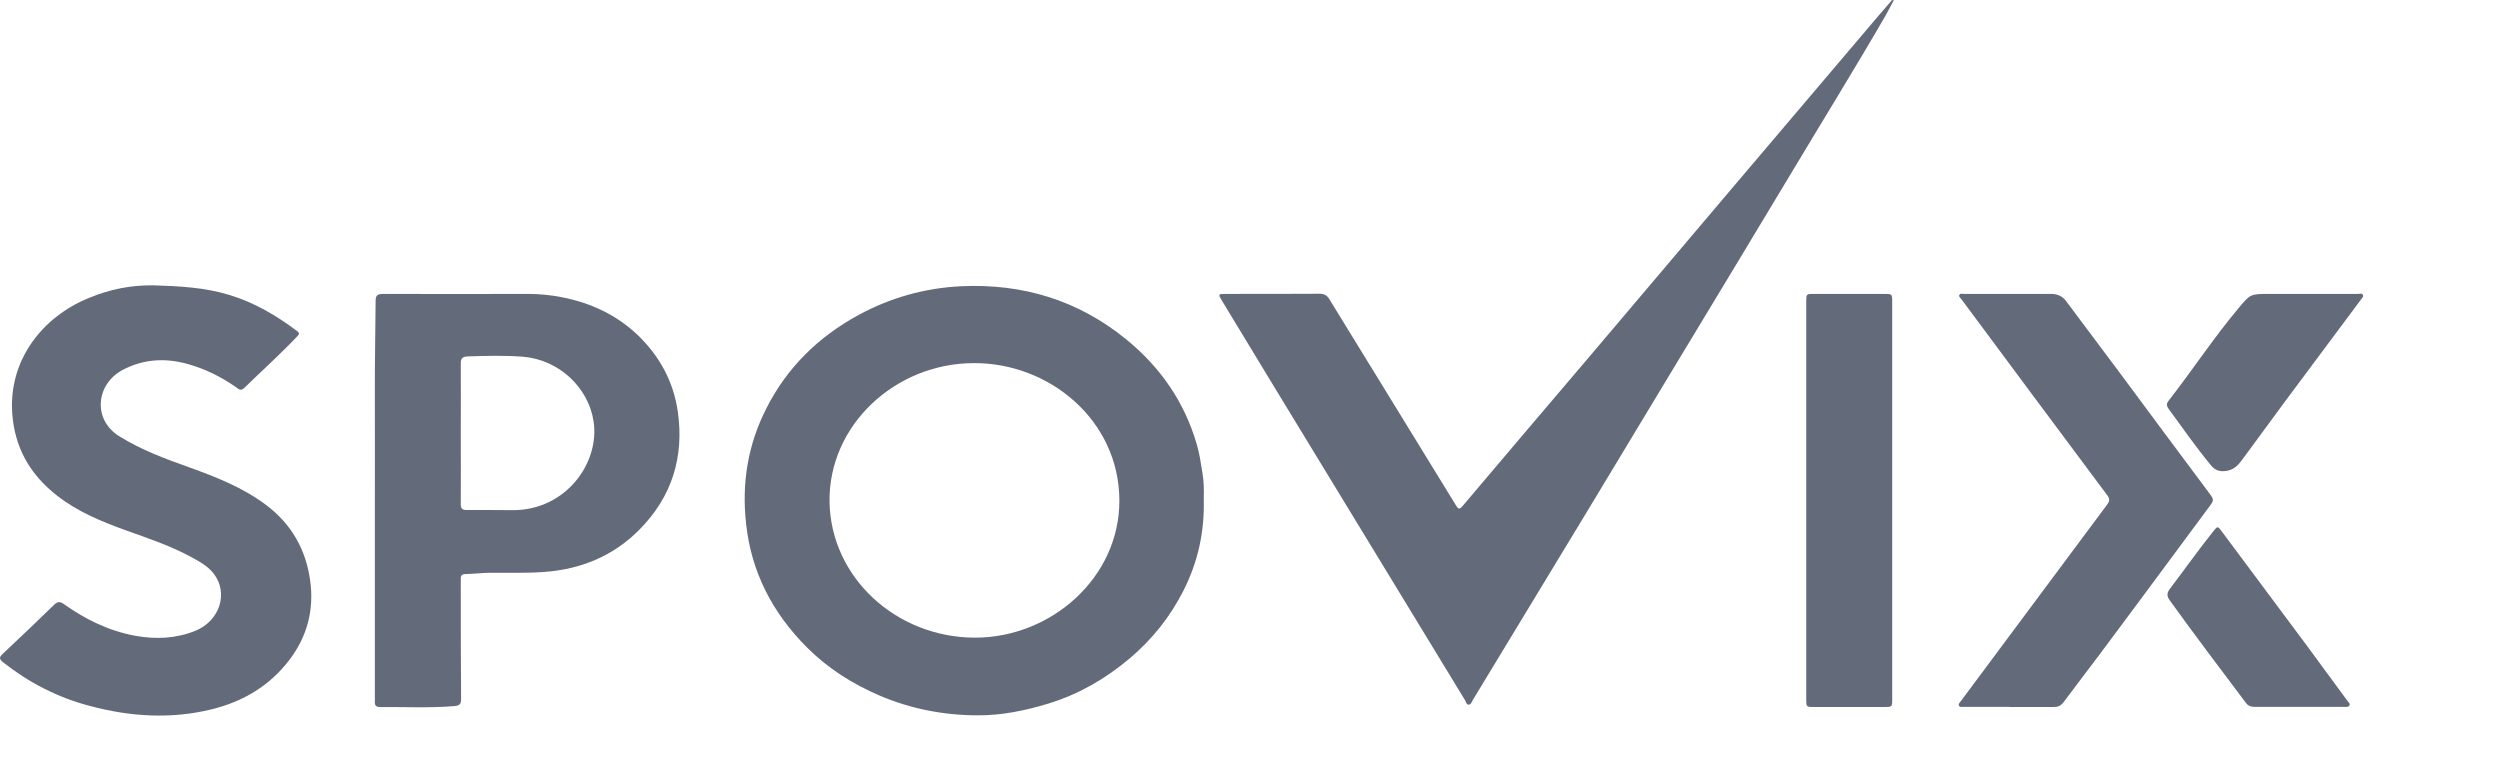
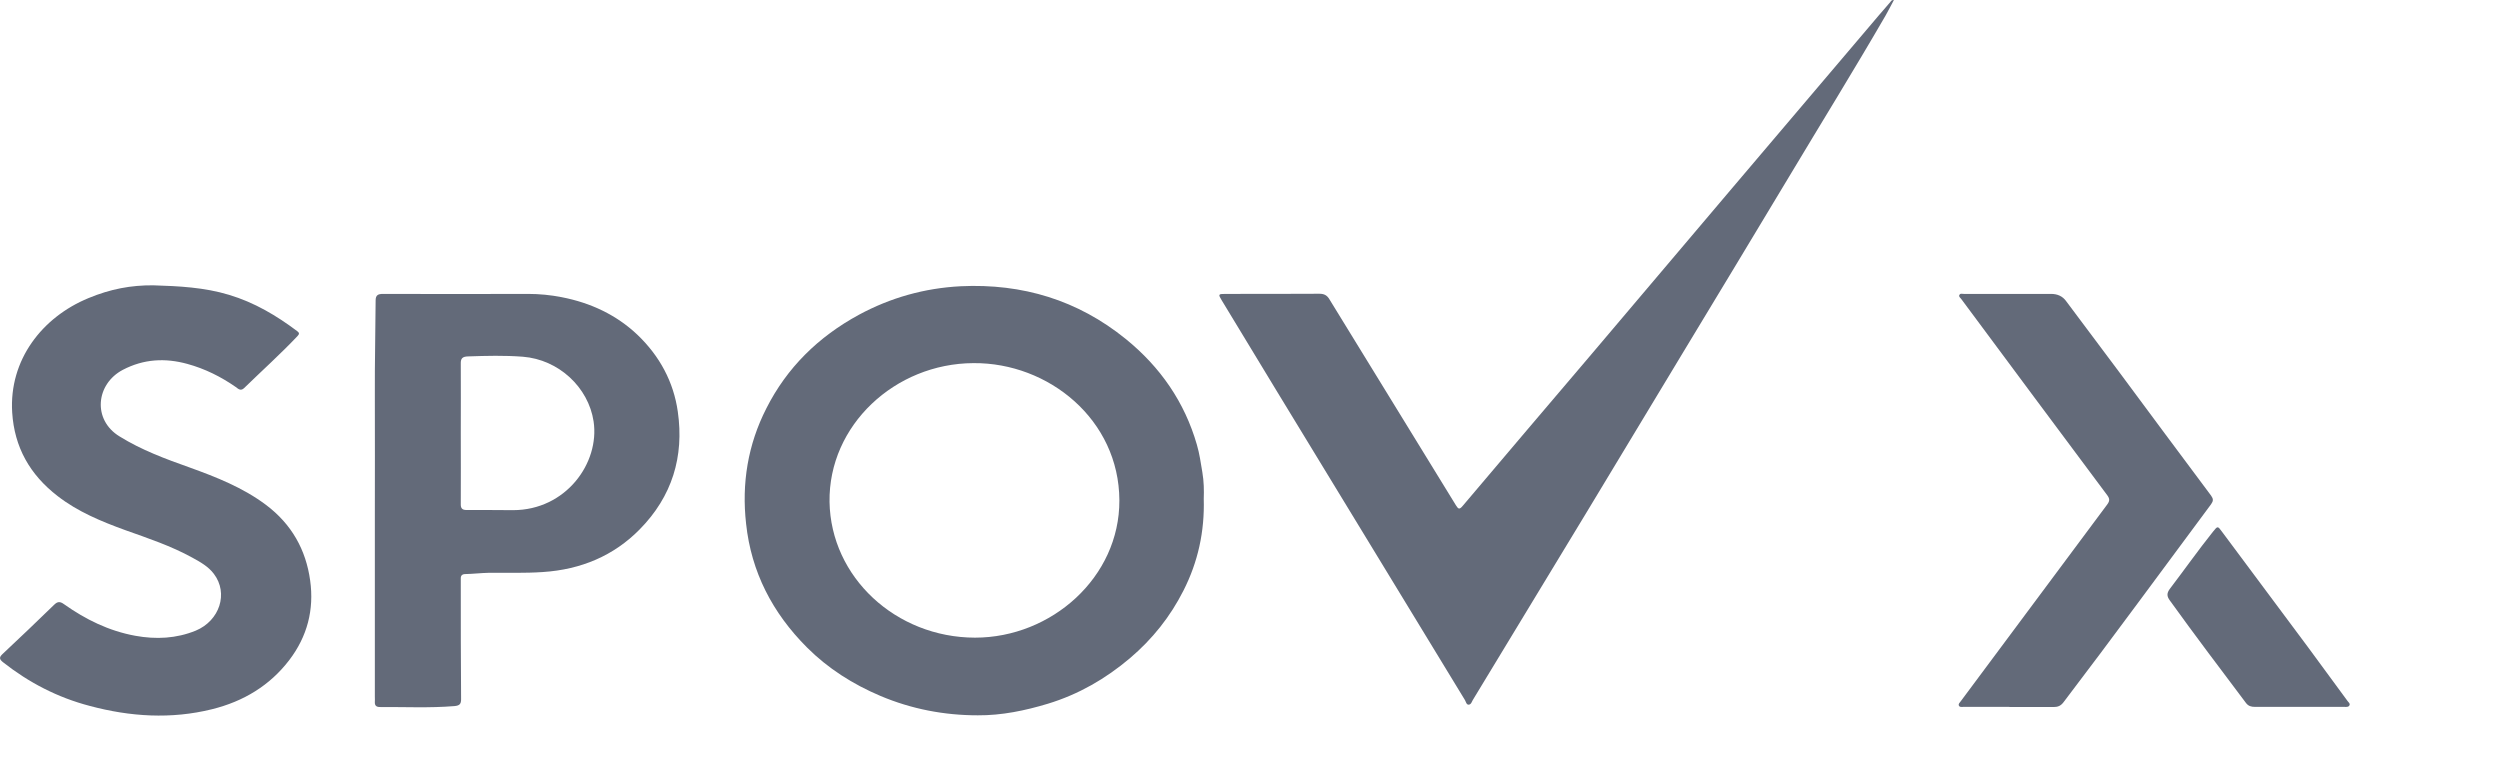
<svg xmlns="http://www.w3.org/2000/svg" fill="none" height="100%" overflow="visible" preserveAspectRatio="none" style="display: block;" viewBox="0 0 16 5" width="100%">
  <g id="Group 1">
    <path d="M7.704 3.192C7.71 3.402 7.667 3.597 7.574 3.78C7.49 3.946 7.376 4.09 7.231 4.213C7.076 4.344 6.903 4.444 6.706 4.504C6.56 4.548 6.411 4.579 6.258 4.578C6.043 4.578 5.834 4.538 5.635 4.454C5.458 4.379 5.299 4.278 5.165 4.144C4.943 3.922 4.808 3.66 4.775 3.352C4.746 3.094 4.786 2.846 4.905 2.613C5.036 2.354 5.236 2.156 5.498 2.014C5.7 1.905 5.917 1.844 6.148 1.832C6.545 1.813 6.899 1.922 7.203 2.168C7.427 2.349 7.582 2.575 7.66 2.846C7.677 2.904 7.685 2.963 7.695 3.022C7.705 3.081 7.706 3.139 7.704 3.192V3.192ZM6.23 2.324C5.728 2.326 5.302 2.722 5.309 3.212C5.317 3.694 5.733 4.08 6.24 4.081C6.729 4.081 7.166 3.695 7.164 3.202C7.162 2.686 6.711 2.32 6.23 2.324H6.23Z" fill="#636A79" id="Vector" />
    <path d="M12.121 4.12884e-05C12.103 0.034 12.086 0.067 12.068 0.099C11.867 0.446 11.656 0.787 11.45 1.131C11.225 1.506 10.998 1.881 10.772 2.255C10.568 2.594 10.364 2.932 10.159 3.271C9.915 3.674 9.67 4.077 9.426 4.48C9.419 4.491 9.416 4.509 9.399 4.51C9.385 4.51 9.382 4.492 9.376 4.481C8.972 3.818 8.568 3.154 8.164 2.491C8.049 2.301 7.934 2.112 7.819 1.922C7.795 1.883 7.797 1.881 7.843 1.881C8.043 1.881 8.244 1.881 8.444 1.88C8.475 1.88 8.493 1.89 8.508 1.915C8.778 2.355 9.048 2.794 9.318 3.234C9.333 3.258 9.34 3.263 9.361 3.238C9.634 2.915 9.908 2.593 10.182 2.271C10.482 1.916 10.783 1.561 11.084 1.206C11.373 0.866 11.661 0.526 11.95 0.186C11.999 0.127 12.049 0.07 12.099 0.012C12.103 0.007 12.106 -0.001 12.121 0L12.121 4.12884e-05Z" fill="#636A79" id="Vector_2" />
    <path d="M0.98 1.826C1.144 1.831 1.308 1.839 1.466 1.887C1.629 1.936 1.77 2.02 1.903 2.12C1.918 2.131 1.915 2.139 1.904 2.151C1.795 2.266 1.676 2.373 1.562 2.484C1.54 2.505 1.524 2.488 1.509 2.477C1.414 2.411 1.312 2.36 1.199 2.329C1.057 2.29 0.92 2.297 0.786 2.367C0.613 2.458 0.591 2.687 0.765 2.793C0.905 2.88 1.059 2.937 1.214 2.992C1.386 3.054 1.555 3.121 1.702 3.231C1.867 3.355 1.958 3.519 1.985 3.715C2.011 3.902 1.967 4.073 1.851 4.225C1.727 4.387 1.559 4.489 1.357 4.539C1.095 4.604 0.833 4.587 0.575 4.518C0.368 4.464 0.184 4.368 0.019 4.238C-0.006 4.218 -0.005 4.206 0.016 4.186C0.127 4.082 0.237 3.977 0.346 3.871C0.369 3.848 0.385 3.849 0.41 3.867C0.547 3.964 0.696 4.038 0.866 4.069C0.998 4.093 1.128 4.087 1.253 4.036C1.406 3.972 1.463 3.797 1.369 3.673C1.334 3.626 1.282 3.597 1.231 3.569C1.095 3.494 0.948 3.445 0.802 3.393C0.648 3.337 0.498 3.275 0.369 3.175C0.19 3.037 0.092 2.861 0.078 2.64C0.057 2.303 0.27 2.03 0.566 1.908C0.708 1.849 0.839 1.825 0.981 1.826H0.98Z" fill="#636A79" id="Vector_3" />
    <path d="M2.399 3.31C2.399 3.047 2.4 2.784 2.399 2.521C2.398 2.322 2.403 2.123 2.404 1.923C2.404 1.888 2.42 1.881 2.452 1.881C2.761 1.882 3.07 1.882 3.379 1.881C3.452 1.881 3.524 1.888 3.595 1.902C3.781 1.938 3.946 2.016 4.08 2.143C4.222 2.279 4.311 2.444 4.338 2.635C4.379 2.922 4.302 3.177 4.094 3.388C3.928 3.557 3.718 3.645 3.475 3.661C3.359 3.669 3.243 3.665 3.127 3.666C3.078 3.667 3.028 3.673 2.979 3.674C2.957 3.674 2.948 3.684 2.949 3.704C2.949 3.714 2.949 3.724 2.949 3.735C2.949 3.981 2.949 4.228 2.951 4.475C2.951 4.505 2.942 4.516 2.908 4.519C2.749 4.532 2.59 4.524 2.431 4.525C2.407 4.525 2.398 4.514 2.399 4.493C2.4 4.481 2.399 4.47 2.399 4.458C2.399 4.076 2.399 3.693 2.399 3.31ZM2.95 2.77H2.949C2.949 2.921 2.95 3.072 2.949 3.223C2.948 3.252 2.956 3.265 2.989 3.264C3.087 3.263 3.185 3.265 3.283 3.265C3.622 3.265 3.839 2.963 3.799 2.697C3.766 2.479 3.576 2.301 3.346 2.283C3.229 2.274 3.113 2.277 2.996 2.281C2.959 2.282 2.948 2.294 2.949 2.328C2.95 2.475 2.949 2.623 2.949 2.77L2.95 2.77Z" fill="#636A79" id="Vector_4" />
    <path d="M12.86 4.524C12.762 4.524 12.664 4.524 12.566 4.524C12.556 4.524 12.543 4.528 12.537 4.516C12.532 4.505 12.542 4.497 12.548 4.489C12.861 4.069 13.173 3.649 13.486 3.229C13.503 3.206 13.503 3.192 13.486 3.169C13.174 2.751 12.863 2.333 12.553 1.915C12.547 1.906 12.534 1.899 12.54 1.888C12.545 1.876 12.559 1.881 12.569 1.881C12.755 1.881 12.941 1.881 13.127 1.881C13.167 1.881 13.2 1.895 13.223 1.927C13.336 2.078 13.449 2.229 13.562 2.38C13.758 2.644 13.954 2.909 14.151 3.172C14.166 3.193 14.166 3.206 14.151 3.227C13.836 3.65 13.526 4.075 13.206 4.495C13.189 4.517 13.171 4.525 13.143 4.525C13.048 4.524 12.954 4.525 12.86 4.525V4.524Z" fill="#636A79" id="Vector_5" />
-     <path d="M12.11 3.204C12.11 3.627 12.11 4.05 12.11 4.473C12.11 4.525 12.11 4.525 12.055 4.525C11.906 4.525 11.756 4.525 11.606 4.525C11.562 4.525 11.56 4.523 11.56 4.479C11.56 3.629 11.56 2.778 11.56 1.927C11.56 1.882 11.561 1.881 11.609 1.881C11.76 1.881 11.911 1.881 12.062 1.881C12.108 1.881 12.11 1.882 12.11 1.928C12.11 2.353 12.11 2.779 12.11 3.204Z" fill="#636A79" id="Vector_6" />
-     <path d="M14.768 1.881C14.876 1.881 14.983 1.881 15.091 1.881C15.102 1.881 15.117 1.875 15.123 1.888C15.128 1.899 15.117 1.907 15.111 1.916C14.947 2.136 14.784 2.355 14.62 2.575C14.534 2.692 14.448 2.809 14.362 2.926C14.335 2.963 14.309 3.001 14.258 3.012C14.215 3.021 14.18 3.015 14.15 2.978C14.054 2.862 13.969 2.739 13.88 2.618C13.867 2.6 13.863 2.585 13.878 2.566C14.03 2.371 14.166 2.164 14.325 1.974C14.402 1.882 14.401 1.881 14.522 1.881C14.604 1.881 14.686 1.881 14.768 1.881L14.768 1.881Z" fill="#636A79" id="Vector_7" />
    <path d="M14.713 4.524C14.619 4.524 14.525 4.524 14.431 4.524C14.408 4.524 14.39 4.519 14.375 4.5C14.211 4.282 14.046 4.064 13.887 3.843C13.868 3.817 13.866 3.798 13.886 3.77C13.979 3.648 14.067 3.523 14.163 3.403C14.193 3.366 14.193 3.365 14.22 3.402C14.404 3.649 14.588 3.896 14.772 4.143C14.856 4.257 14.94 4.371 15.024 4.486C15.03 4.495 15.043 4.503 15.036 4.515C15.029 4.527 15.015 4.524 15.003 4.524C14.906 4.524 14.81 4.524 14.713 4.524V4.524V4.524Z" fill="#636A79" id="Vector_8" />
  </g>
</svg>